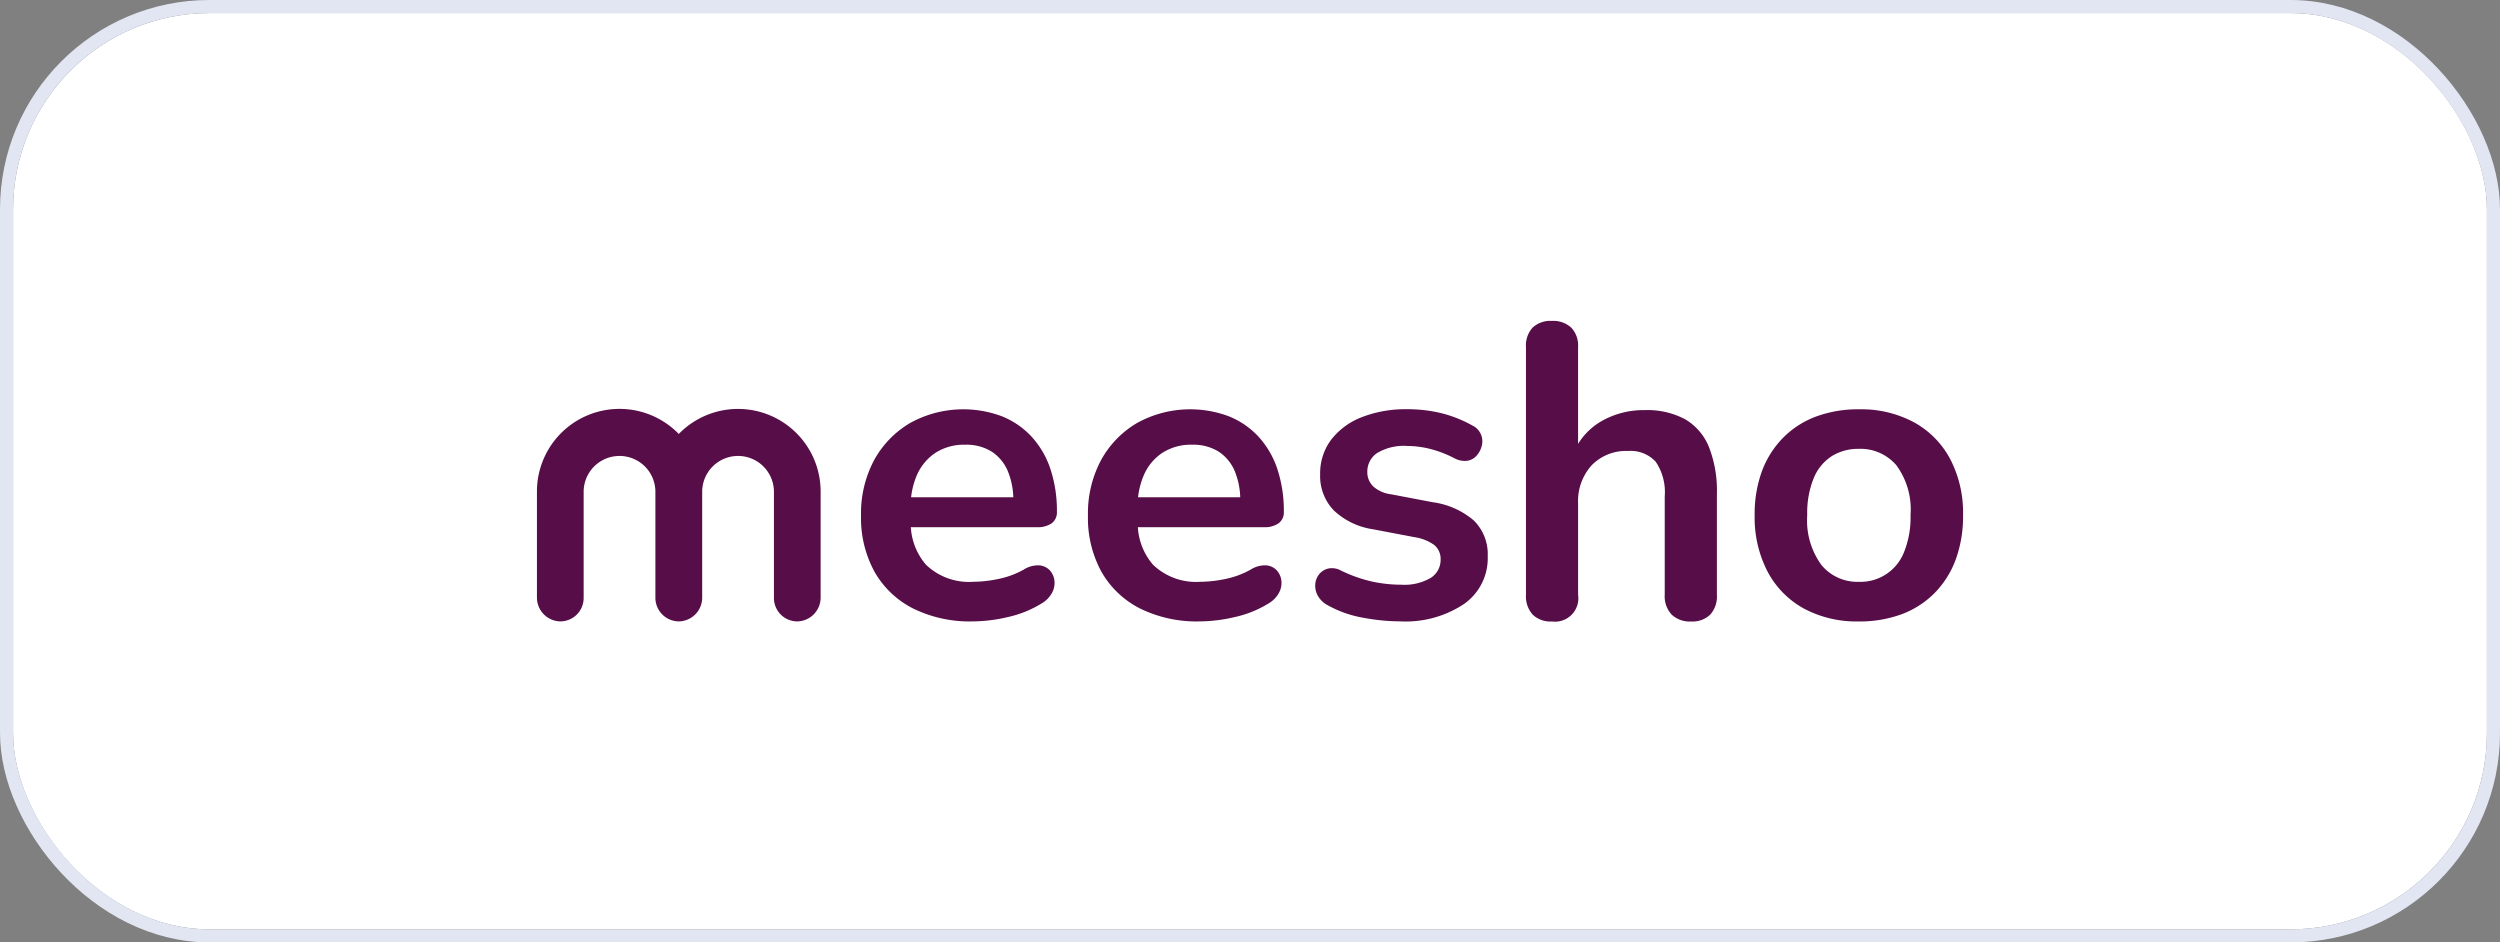
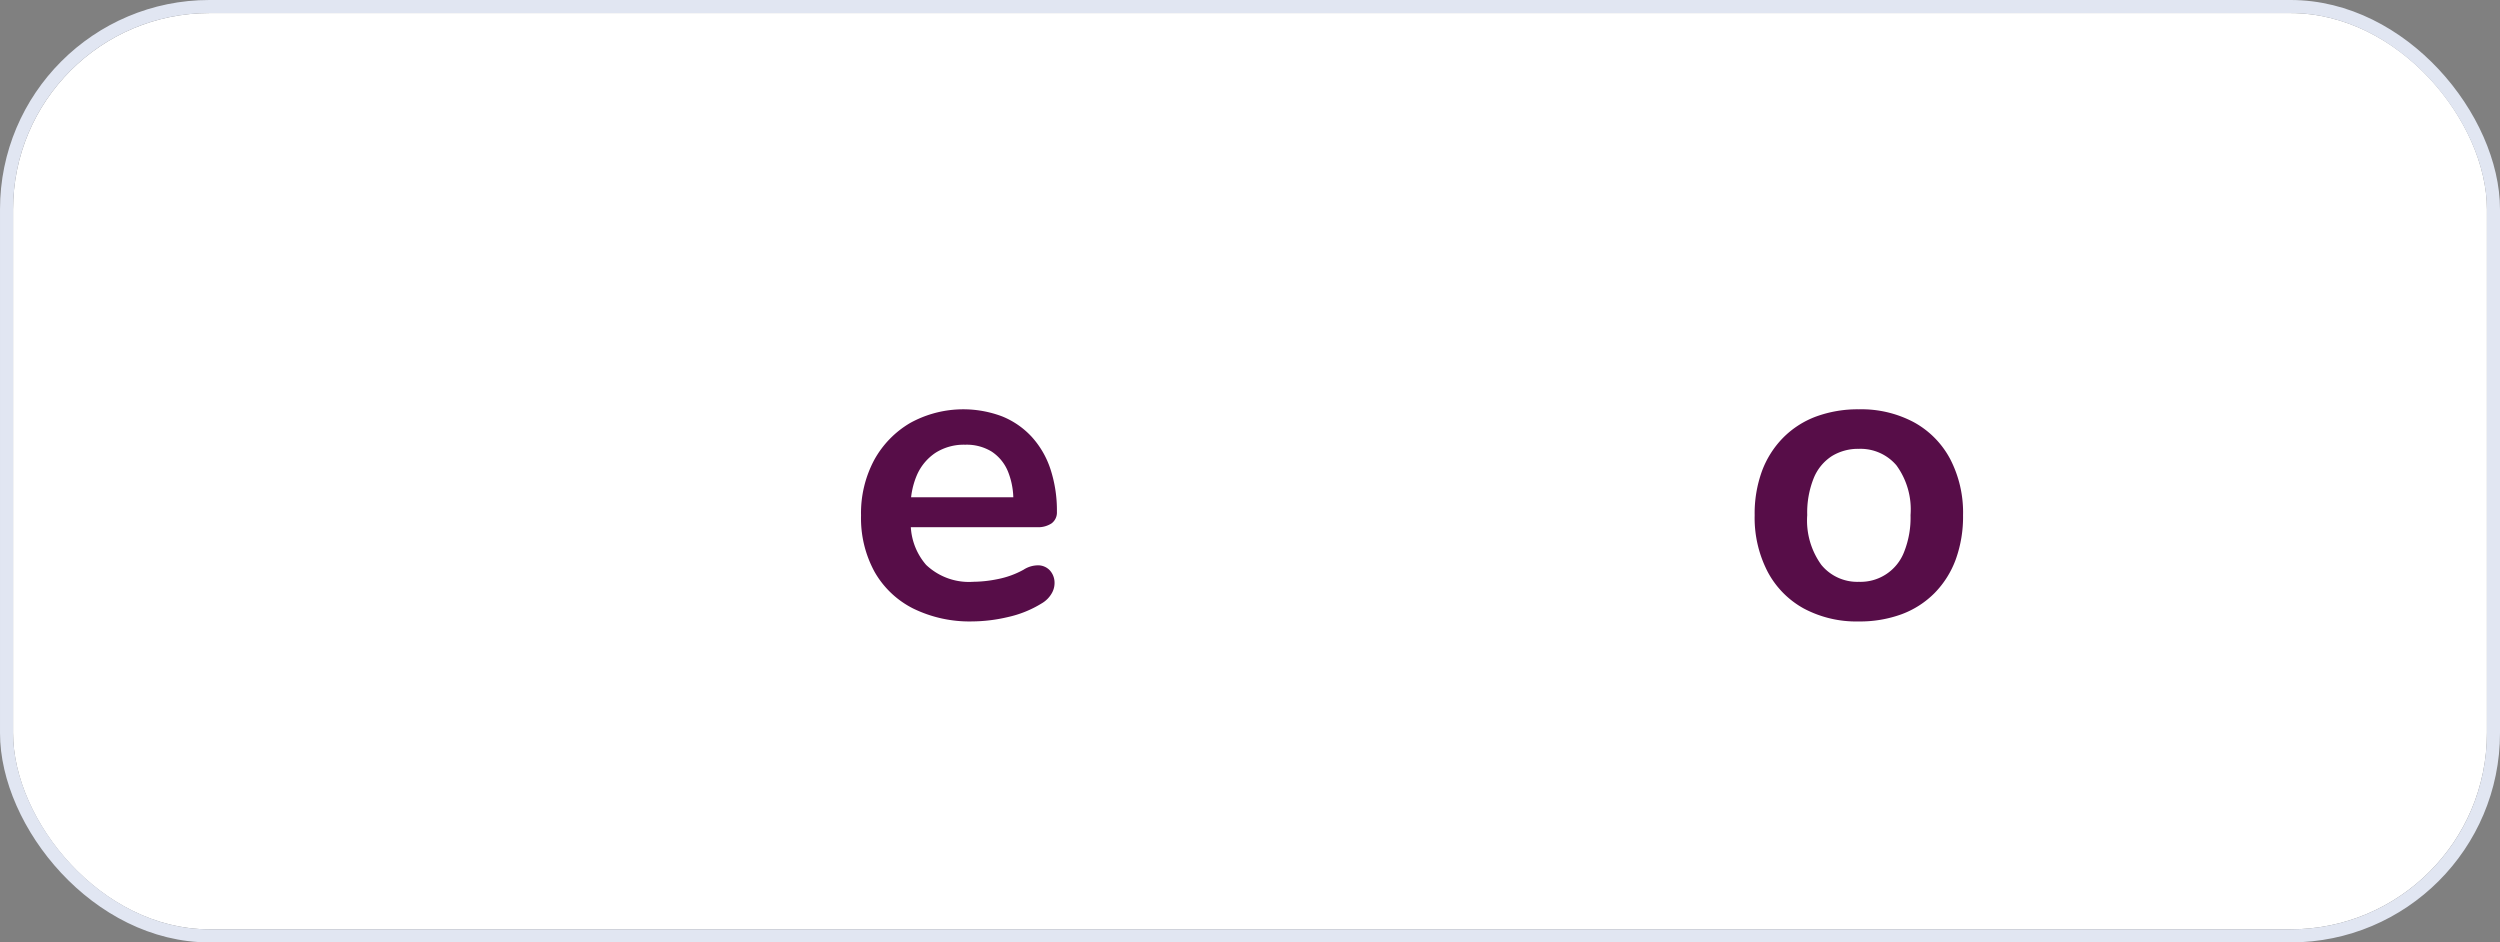
<svg xmlns="http://www.w3.org/2000/svg" width="191" height="72" viewBox="0 0 191 72">
  <rect x="0" y="0" width="191" height="72" fill="#808080" stroke="none" />
  <defs>
    <clipPath id="clip-path">
      <rect id="Rectangle_9308" data-name="Rectangle 9308" width="189" height="70" rx="15" fill="#fff" />
    </clipPath>
    <clipPath id="clip-path-2">
      <path id="Path_262483" data-name="Path 262483" d="M0,0H108.955V25.143H0Z" fill="#fff" />
    </clipPath>
  </defs>
  <g id="Group_49276" data-name="Group 49276" transform="translate(-712 -6986)">
    <g id="Rectangle_9315" data-name="Rectangle 9315" transform="translate(713 6987)" fill="#fff" stroke="#e1e6f2" stroke-width="1">
      <rect width="189" height="70" rx="15" stroke="none" />
      <rect x="-0.5" y="-0.5" width="190" height="71" rx="15.5" fill="none" />
    </g>
    <g id="Mask_Group_148" data-name="Mask Group 148" transform="translate(713 6987)" clip-path="url(#clip-path)">
      <g id="Mask_Group_82902" data-name="Mask Group 82902" transform="translate(40.022 22.428)" clip-path="url(#clip-path-2)">
        <path id="Path_262477" data-name="Path 262477" d="M50.015,19.938a1.033,1.033,0,0,0,.4-.875,10.137,10.137,0,0,0-.494-3.266,6.827,6.827,0,0,0-1.434-2.469,6.263,6.263,0,0,0-2.259-1.559,8.407,8.407,0,0,0-7.006.494,7.406,7.406,0,0,0-2.772,2.85,8.613,8.613,0,0,0-1,4.234,8.538,8.538,0,0,0,1.034,4.3,7.031,7.031,0,0,0,2.947,2.8,9.789,9.789,0,0,0,4.553.987,12.073,12.073,0,0,0,2.69-.334,8.285,8.285,0,0,0,2.562-1.034,2.1,2.1,0,0,0,.812-.828,1.576,1.576,0,0,0,.175-.941,1.4,1.4,0,0,0-.366-.781,1.233,1.233,0,0,0-.812-.366,2.042,2.042,0,0,0-1.178.334A6.739,6.739,0,0,1,45.9,24.2a9.646,9.646,0,0,1-1.862.206,4.749,4.749,0,0,1-3.615-1.291,4.82,4.82,0,0,1-1.169-2.881h9.625A1.85,1.85,0,0,0,50.015,19.938Zm-8.884-5.381a4.02,4.02,0,0,1,2.278-.622,3.65,3.65,0,0,1,2.022.525,3.322,3.322,0,0,1,1.241,1.512,5.736,5.736,0,0,1,.412,1.975H39.275a6.011,6.011,0,0,1,.422-1.641A3.932,3.932,0,0,1,41.131,14.557Z" transform="translate(-10.689 -3.386)" fill="#570d48" />
-         <path id="Path_262478" data-name="Path 262478" d="M74.838,19.938a1.033,1.033,0,0,0,.4-.875,10.137,10.137,0,0,0-.494-3.266,6.827,6.827,0,0,0-1.434-2.469,6.262,6.262,0,0,0-2.259-1.559,8.407,8.407,0,0,0-7.006.494,7.407,7.407,0,0,0-2.772,2.85,8.613,8.613,0,0,0-1,4.234,8.538,8.538,0,0,0,1.034,4.3,7.031,7.031,0,0,0,2.947,2.8,9.789,9.789,0,0,0,4.553.987,12.074,12.074,0,0,0,2.691-.334,8.285,8.285,0,0,0,2.562-1.034,2.1,2.1,0,0,0,.812-.828,1.576,1.576,0,0,0,.175-.941,1.4,1.4,0,0,0-.366-.781,1.233,1.233,0,0,0-.812-.366,2.042,2.042,0,0,0-1.178.334,6.739,6.739,0,0,1-1.959.716,9.646,9.646,0,0,1-1.862.206,4.749,4.749,0,0,1-3.615-1.291,4.8,4.8,0,0,1-1.169-2.881H73.7A1.856,1.856,0,0,0,74.838,19.938Zm-8.884-5.381a4.02,4.02,0,0,1,2.278-.622,3.65,3.65,0,0,1,2.022.525,3.322,3.322,0,0,1,1.241,1.512,5.733,5.733,0,0,1,.412,1.975H64.1a6.011,6.011,0,0,1,.422-1.641A3.891,3.891,0,0,1,65.954,14.557Z" transform="translate(-18.175 -3.386)" fill="#570d48" />
-         <path id="Path_262479" data-name="Path 262479" d="M94.117,18.323l-3.184-.606a2.47,2.47,0,0,1-1.369-.606A1.514,1.514,0,0,1,89.117,16a1.7,1.7,0,0,1,.747-1.434,3.977,3.977,0,0,1,2.309-.541,7.336,7.336,0,0,1,1.734.222,8.776,8.776,0,0,1,1.894.731,1.608,1.608,0,0,0,.972.175,1.194,1.194,0,0,0,.716-.416,1.725,1.725,0,0,0,.381-.766,1.334,1.334,0,0,0-.731-1.512,9.663,9.663,0,0,0-2.372-.941,10.882,10.882,0,0,0-2.628-.3,9.145,9.145,0,0,0-3.44.606,5.4,5.4,0,0,0-2.341,1.719,4.258,4.258,0,0,0-.844,2.644,3.781,3.781,0,0,0,1.034,2.753,5.544,5.544,0,0,0,3.009,1.45l3.184.606a3.456,3.456,0,0,1,1.481.588,1.374,1.374,0,0,1,.494,1.131,1.621,1.621,0,0,1-.747,1.384,3.989,3.989,0,0,1-2.278.525,10.456,10.456,0,0,1-2.2-.237,10.94,10.94,0,0,1-2.387-.844,1.419,1.419,0,0,0-.941-.159,1.242,1.242,0,0,0-.7.412,1.354,1.354,0,0,0-.319.75,1.565,1.565,0,0,0,.159.859,1.828,1.828,0,0,0,.716.747,8.514,8.514,0,0,0,2.737.988,15.782,15.782,0,0,0,2.9.287A8.047,8.047,0,0,0,96.5,26.1a4.264,4.264,0,0,0,1.816-3.647,3.609,3.609,0,0,0-1.066-2.737A6.088,6.088,0,0,0,94.117,18.323Z" transform="translate(-25.676 -3.381)" fill="#570d48" />
-         <path id="Path_262480" data-name="Path 262480" d="M120.351,9.077a6.119,6.119,0,0,0-3.088-.7,6.468,6.468,0,0,0-3.359.875,5.066,5.066,0,0,0-1.734,1.706V3.571a1.993,1.993,0,0,0-.525-1.5,2.035,2.035,0,0,0-1.481-.509,1.982,1.982,0,0,0-1.466.509,2.027,2.027,0,0,0-.509,1.5V22.485A2.081,2.081,0,0,0,108.7,24a1.952,1.952,0,0,0,1.466.525,1.787,1.787,0,0,0,2.006-2.037V15.511A4.068,4.068,0,0,1,113.2,12.6a3.653,3.653,0,0,1,2.787-1.1,2.59,2.59,0,0,1,2.119.828,4.136,4.136,0,0,1,.684,2.644v7.515A2.046,2.046,0,0,0,119.32,24a2,2,0,0,0,1.481.525A1.949,1.949,0,0,0,122.267,24a2.078,2.078,0,0,0,.509-1.512V14.78a9.168,9.168,0,0,0-.606-3.581A4.335,4.335,0,0,0,120.351,9.077Z" transform="translate(-32.627 -0.472)" fill="#570d48" />
        <path id="Path_262481" data-name="Path 262481" d="M145.365,12.216a8.529,8.529,0,0,0-4.2-.987,9.246,9.246,0,0,0-3.281.556,6.944,6.944,0,0,0-2.515,1.625,7.208,7.208,0,0,0-1.61,2.547,9.485,9.485,0,0,0-.556,3.359,8.953,8.953,0,0,0,.988,4.315,6.863,6.863,0,0,0,2.771,2.819,8.531,8.531,0,0,0,4.2.987,9.243,9.243,0,0,0,3.281-.556,6.953,6.953,0,0,0,2.516-1.625,7.2,7.2,0,0,0,1.609-2.562,9.611,9.611,0,0,0,.556-3.375,8.864,8.864,0,0,0-.988-4.3A6.883,6.883,0,0,0,145.365,12.216Zm-.747,9.918a3.565,3.565,0,0,1-3.452,2.275,3.549,3.549,0,0,1-2.866-1.291,5.787,5.787,0,0,1-1.081-3.806,7.071,7.071,0,0,1,.494-2.819,3.626,3.626,0,0,1,1.384-1.687,3.817,3.817,0,0,1,2.069-.556,3.6,3.6,0,0,1,2.865,1.256,5.708,5.708,0,0,1,1.081,3.806A7.077,7.077,0,0,1,144.618,22.134Z" transform="translate(-40.169 -3.386)" fill="#570d48" />
-         <path id="Path_262482" data-name="Path 262482" d="M10.834,27.42A1.806,1.806,0,0,1,9.05,25.636V17.468a2.741,2.741,0,0,0-5.481,0v8.168A1.786,1.786,0,0,1,1.784,27.42,1.821,1.821,0,0,1,0,25.636V17.5a6.309,6.309,0,0,1,10.837-4.4,6.311,6.311,0,0,1,10.837,4.4v8.14A1.821,1.821,0,0,1,19.89,27.42a1.786,1.786,0,0,1-1.784-1.784V17.468a2.741,2.741,0,0,0-5.481,0v8.168A1.816,1.816,0,0,1,10.834,27.42Z" transform="translate(0 -3.373)" fill="#570d48" />
      </g>
    </g>
  </g>
</svg>